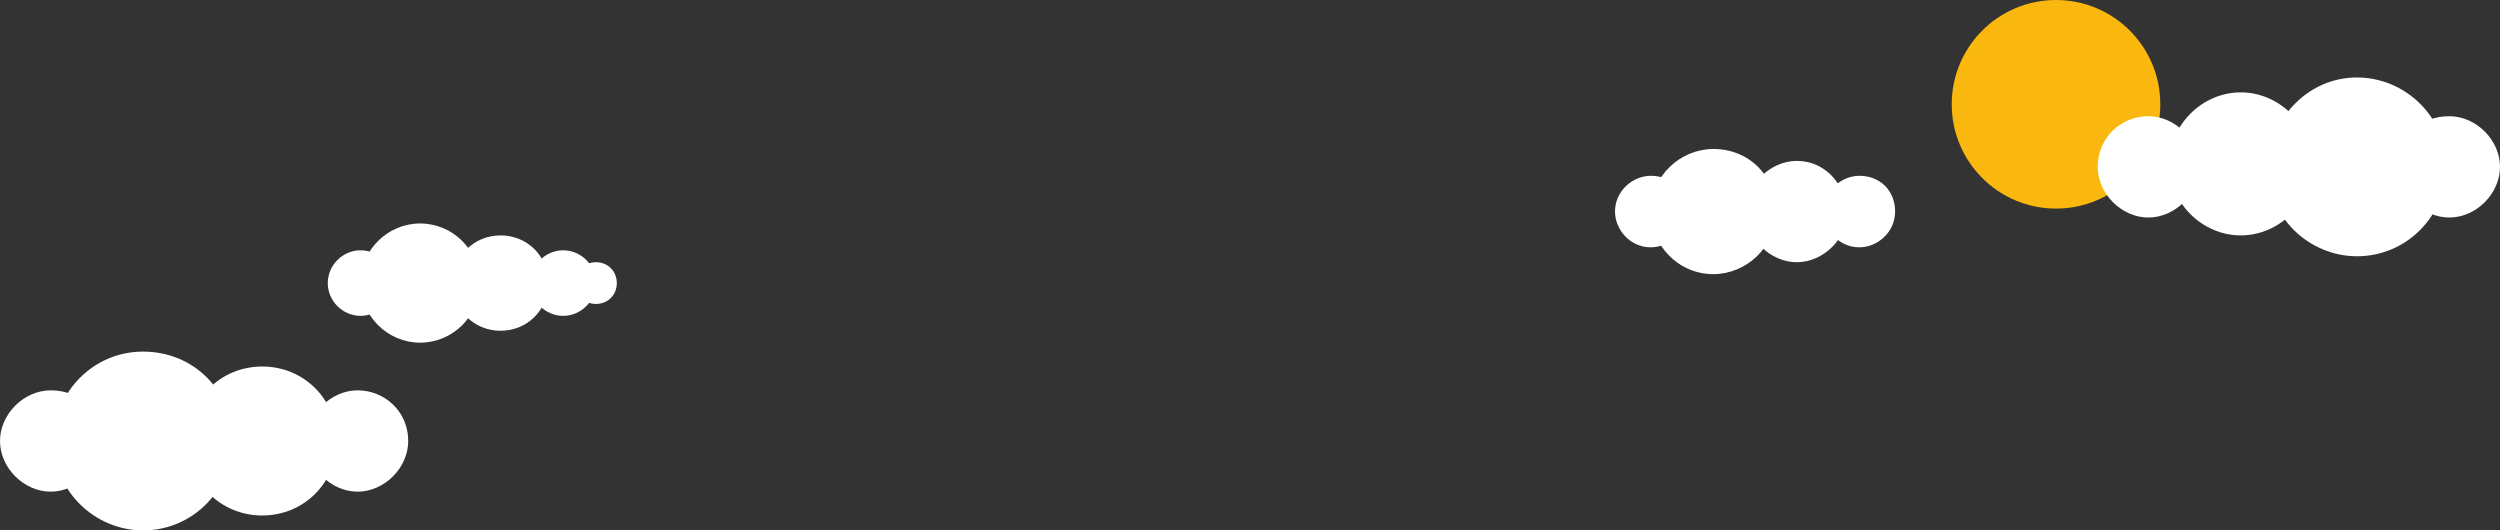
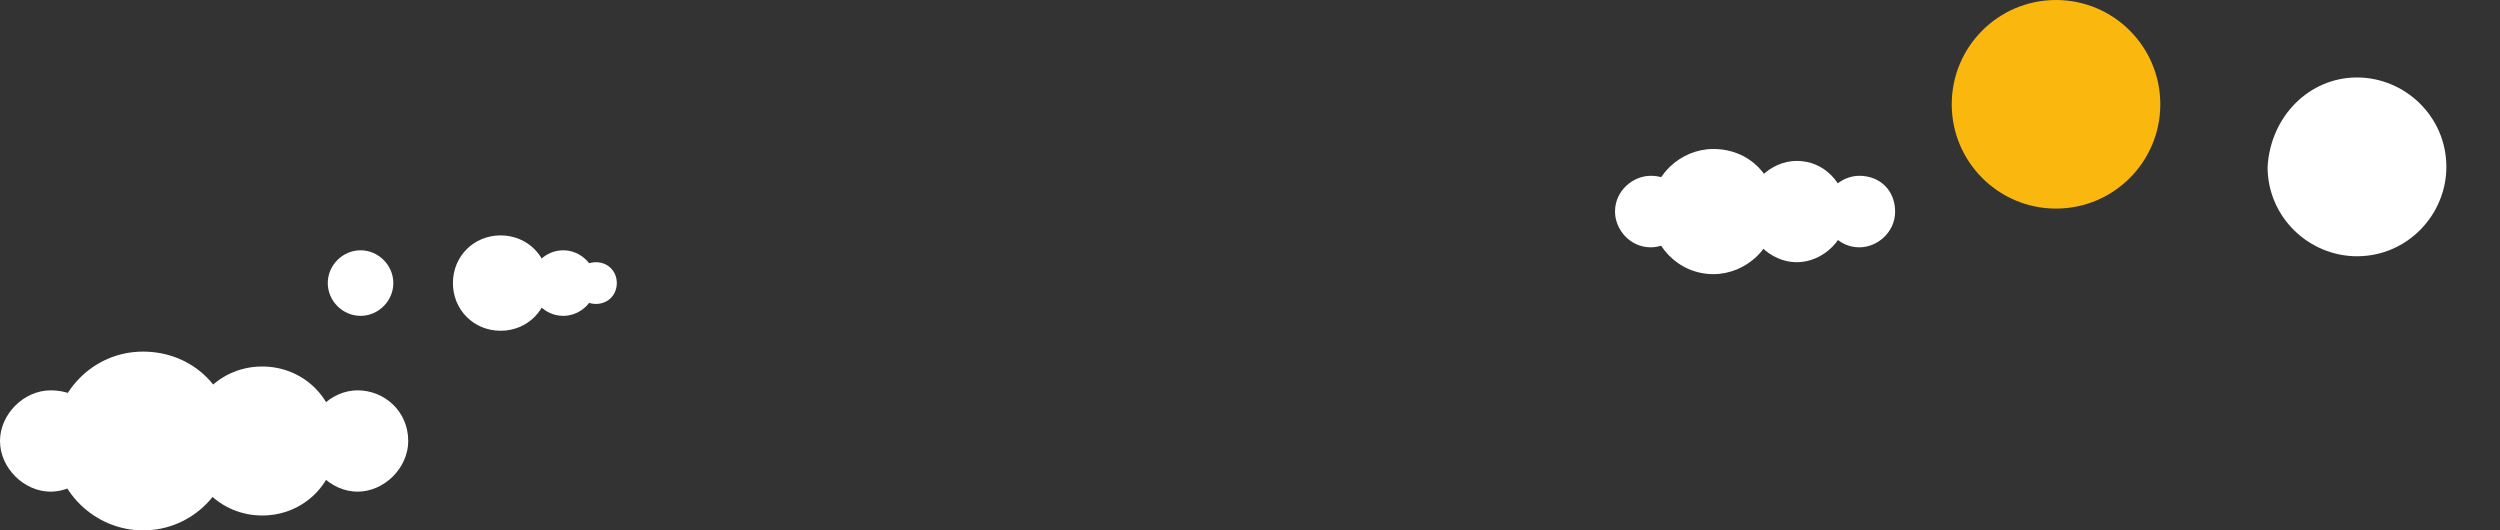
<svg xmlns="http://www.w3.org/2000/svg" version="1.1" id="Capa_1" x="0px" y="0px" viewBox="0 0 83.9 17.8" style="enable-background:new 0 0 83.9 17.8;" xml:space="preserve">
  <rect x="0" y="0" width="83.9" height="17.8" fill="#333333" stroke="none" />
  <style type="text/css"> .st0{fill:#FAB80E;} .st1{fill:#FFFFFF;} </style>
  <g>
    <g>
      <circle class="st0" cx="69" cy="3.5" r="3.5" />
      <g>
-         <path class="st1" d="M72.1,3.9L72.1,3.9c0.9,0,1.7,0.8,1.7,1.7l0,0c0,0.9-0.8,1.7-1.7,1.7l0,0c-0.9,0-1.7-0.8-1.7-1.7l0,0 C70.4,4.6,71.2,3.9,72.1,3.9z" />
-         <path class="st1" d="M82.2,3.9L82.2,3.9c0.9,0,1.7,0.8,1.7,1.7l0,0c0,0.9-0.8,1.7-1.7,1.7l0,0c-0.9,0-1.7-0.8-1.7-1.7l0,0 C80.5,4.6,81.2,3.9,82.2,3.9z" />
-         <path class="st1" d="M75.2,3.1L75.2,3.1c1.3,0,2.4,1.1,2.4,2.4l0,0c0,1.3-1.1,2.4-2.4,2.4l0,0c-1.3,0-2.4-1.1-2.4-2.4l0,0 C72.8,4.2,73.9,3.1,75.2,3.1z" />
        <path class="st1" d="M79.1,2.6L79.1,2.6c1.6,0,3,1.3,3,3l0,0c0,1.6-1.3,3-3,3l0,0c-1.6,0-3-1.3-3-3l0,0 C76.2,3.9,77.5,2.6,79.1,2.6z" />
      </g>
      <g>
        <path class="st1" d="M62.4,5.9L62.4,5.9c-0.6,0-1.2,0.5-1.2,1.2l0,0c0,0.6,0.5,1.2,1.2,1.2l0,0c0.6,0,1.2-0.5,1.2-1.2l0,0 C63.6,6.4,63.1,5.9,62.4,5.9z" />
        <path class="st1" d="M55.4,5.9L55.4,5.9c-0.6,0-1.2,0.5-1.2,1.2l0,0c0,0.6,0.5,1.2,1.2,1.2l0,0c0.6,0,1.2-0.5,1.2-1.2l0,0 C56.6,6.4,56.1,5.9,55.4,5.9z" />
        <path class="st1" d="M60.3,5.4L60.3,5.4c-0.9,0-1.7,0.8-1.7,1.7l0,0c0,0.9,0.8,1.7,1.7,1.7l0,0C61.2,8.8,62,8,62,7.1l0,0 C61.9,6.1,61.2,5.4,60.3,5.4z" />
        <path class="st1" d="M57.5,5L57.5,5c-1.1,0-2.1,0.9-2.1,2.1l0,0c0,1.1,0.9,2.1,2.1,2.1l0,0c1.1,0,2.1-0.9,2.1-2.1l0,0 C59.6,5.9,58.7,5,57.5,5z" />
      </g>
      <g>
        <path class="st1" d="M12,13.1L12,13.1c-0.9,0-1.7,0.8-1.7,1.7l0,0c0,0.9,0.8,1.7,1.7,1.7l0,0c0.9,0,1.7-0.8,1.7-1.7l0,0 C13.7,13.8,12.9,13.1,12,13.1z" />
        <path class="st1" d="M1.7,13.1L1.7,13.1c-0.9,0-1.7,0.8-1.7,1.7l0,0c0,0.9,0.8,1.7,1.7,1.7l0,0c0.9,0,1.7-0.8,1.7-1.7l0,0 C3.4,13.8,2.7,13.1,1.7,13.1z" />
        <path class="st1" d="M8.8,12.3L8.8,12.3c-1.4,0-2.5,1.1-2.5,2.5l0,0c0,1.4,1.1,2.5,2.5,2.5l0,0c1.4,0,2.5-1.1,2.5-2.5l0,0 C11.3,13.4,10.2,12.3,8.8,12.3z" />
        <path class="st1" d="M4.8,11.8L4.8,11.8c-1.7,0-3,1.4-3,3l0,0c0,1.7,1.4,3,3,3l0,0c1.7,0,3-1.4,3-3l0,0 C7.8,13.1,6.5,11.8,4.8,11.8z" />
      </g>
      <g>
        <path class="st1" d="M18.9,8.4L18.9,8.4c-0.6,0-1.1,0.5-1.1,1.1l0,0c0,0.6,0.5,1.1,1.1,1.1l0,0c0.6,0,1.1-0.5,1.1-1.1l0,0 C20,8.9,19.5,8.4,18.9,8.4z" />
        <path class="st1" d="M20,8.8L20,8.8c-0.4,0-0.7,0.3-0.7,0.7l0,0c0,0.4,0.3,0.7,0.7,0.7l0,0c0.4,0,0.7-0.3,0.7-0.7l0,0 C20.7,9.1,20.4,8.8,20,8.8z" />
        <path class="st1" d="M12.1,8.4L12.1,8.4c-0.6,0-1.1,0.5-1.1,1.1l0,0c0,0.6,0.5,1.1,1.1,1.1l0,0c0.6,0,1.1-0.5,1.1-1.1l0,0 C13.2,8.9,12.7,8.4,12.1,8.4z" />
        <path class="st1" d="M16.8,7.9L16.8,7.9c-0.9,0-1.6,0.7-1.6,1.6l0,0c0,0.9,0.7,1.6,1.6,1.6l0,0c0.9,0,1.6-0.7,1.6-1.6l0,0 C18.4,8.6,17.7,7.9,16.8,7.9z" />
-         <path class="st1" d="M14.1,7.5L14.1,7.5c-1.1,0-2,0.9-2,2l0,0c0,1.1,0.9,2,2,2l0,0c1.1,0,2-0.9,2-2l0,0 C16.1,8.4,15.2,7.5,14.1,7.5z" />
      </g>
    </g>
  </g>
  <g id="Capa_3"> </g>
</svg>